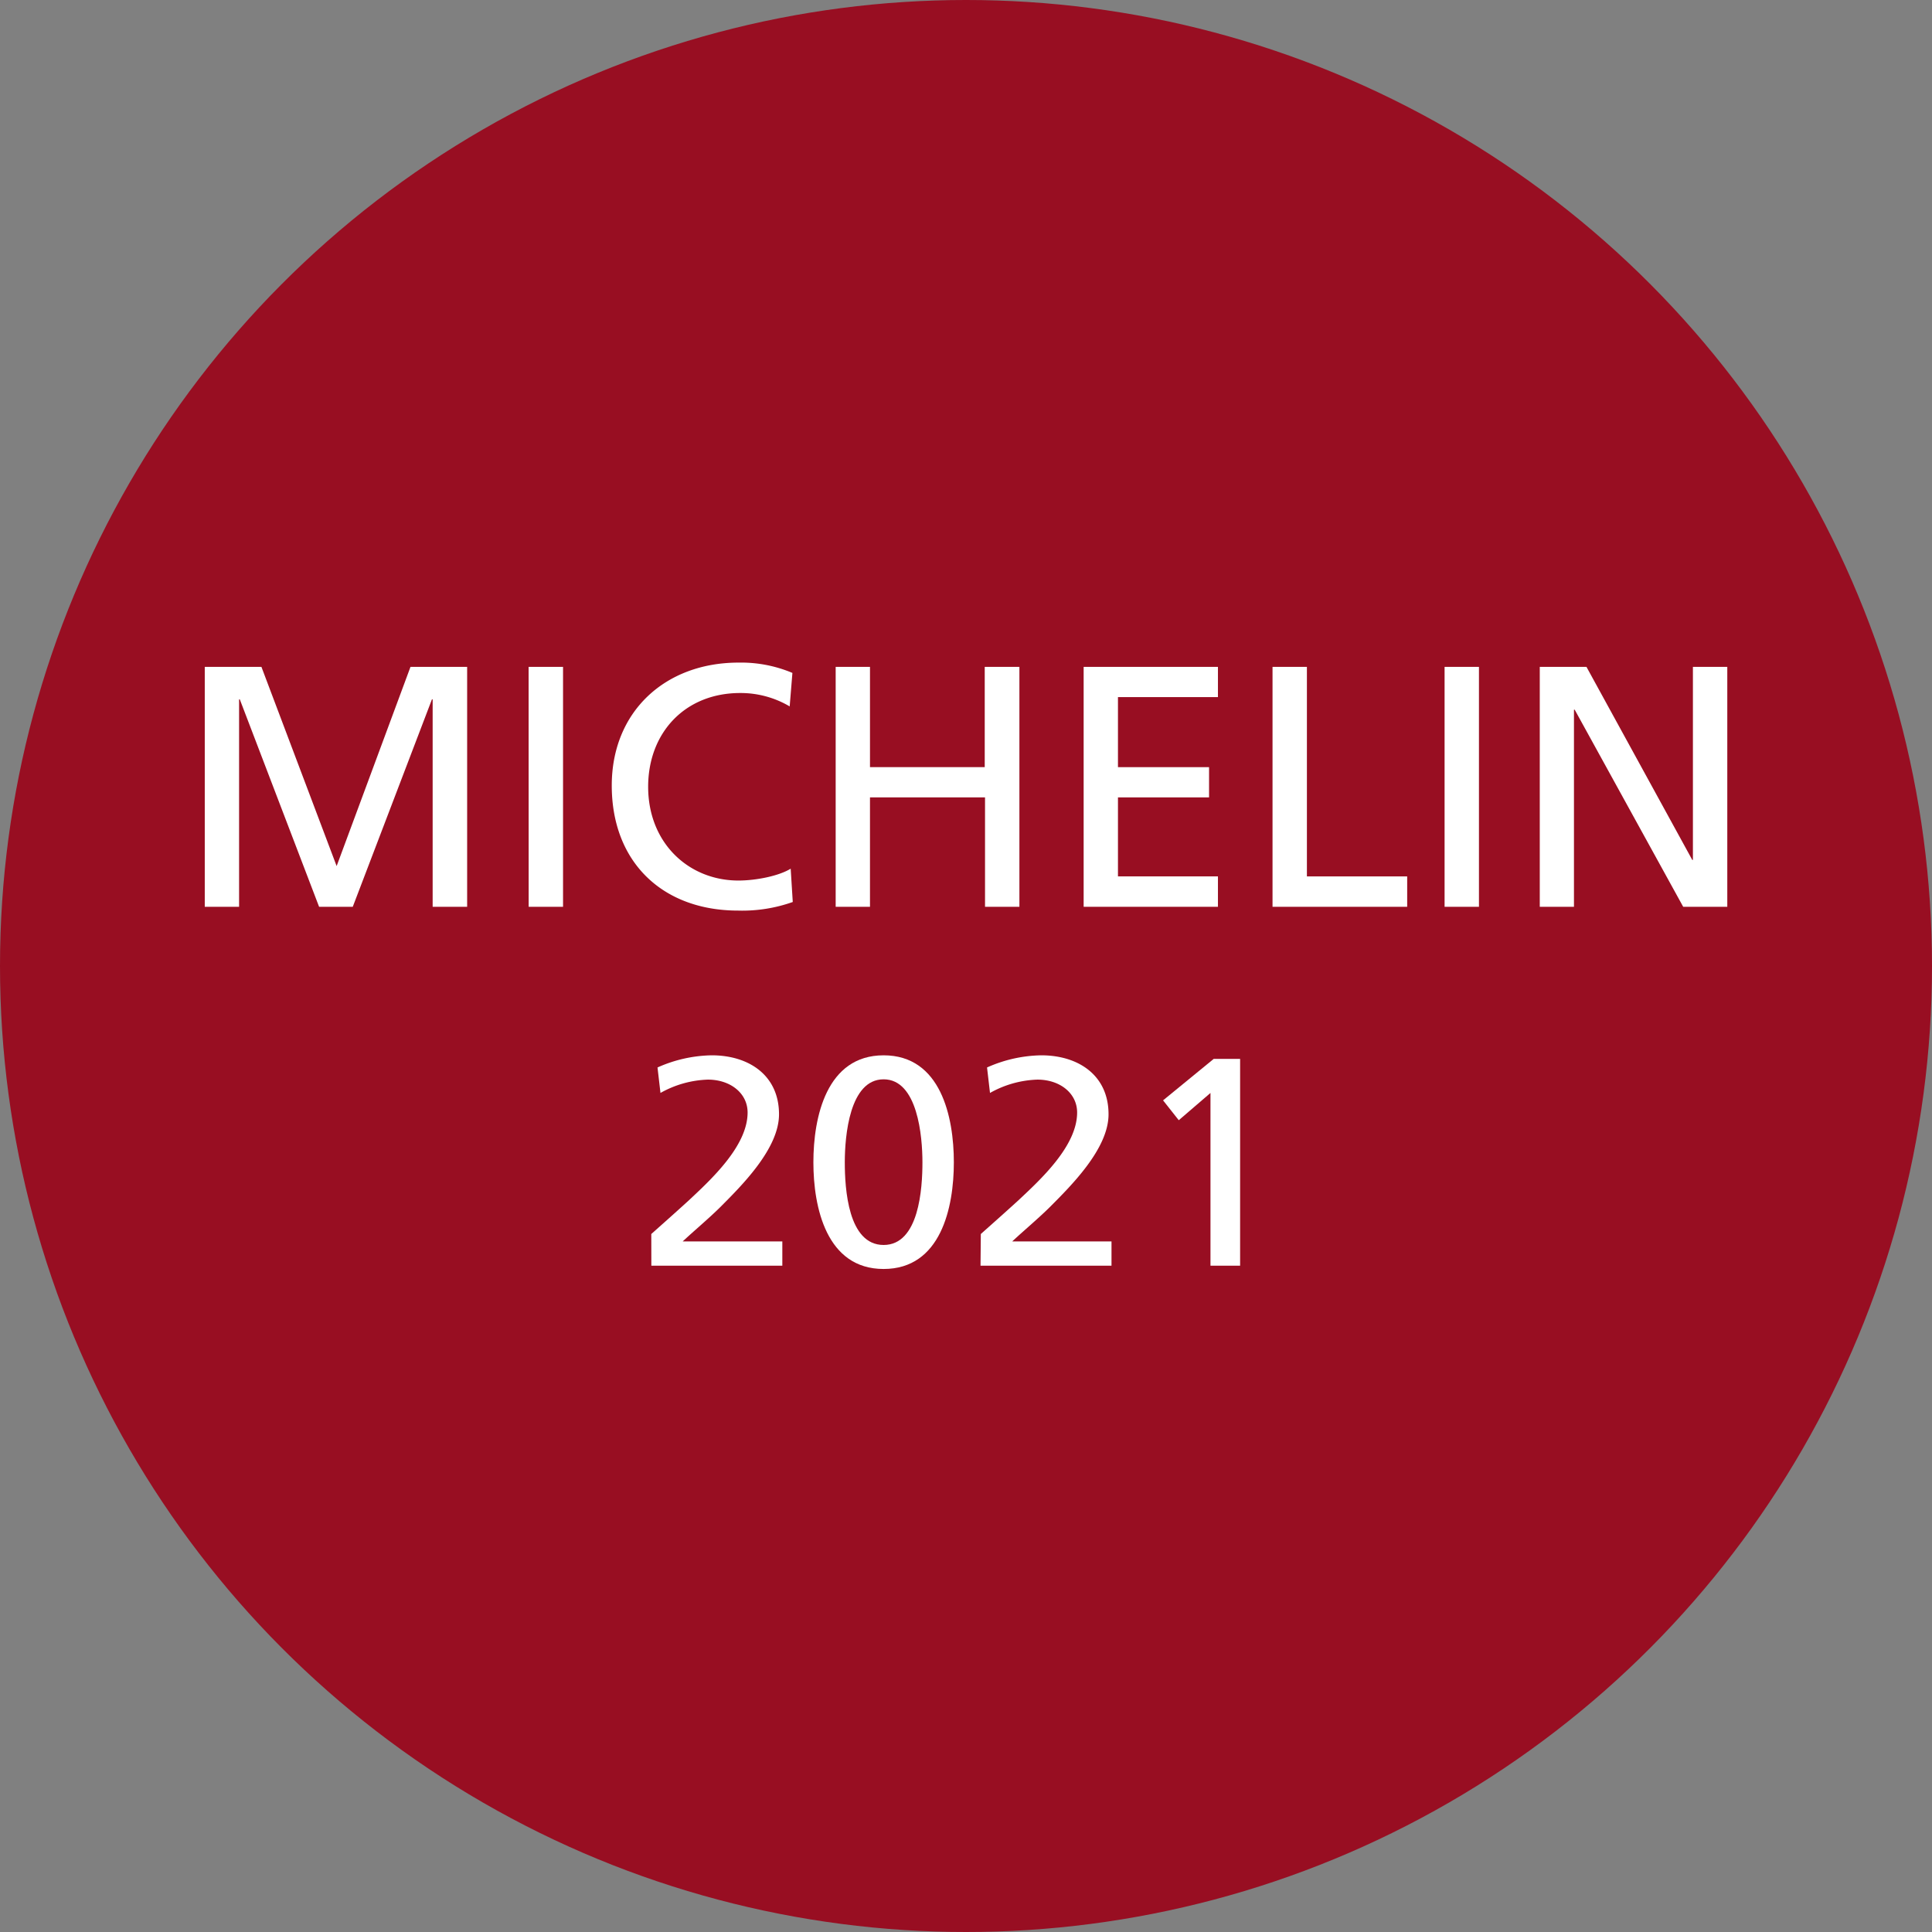
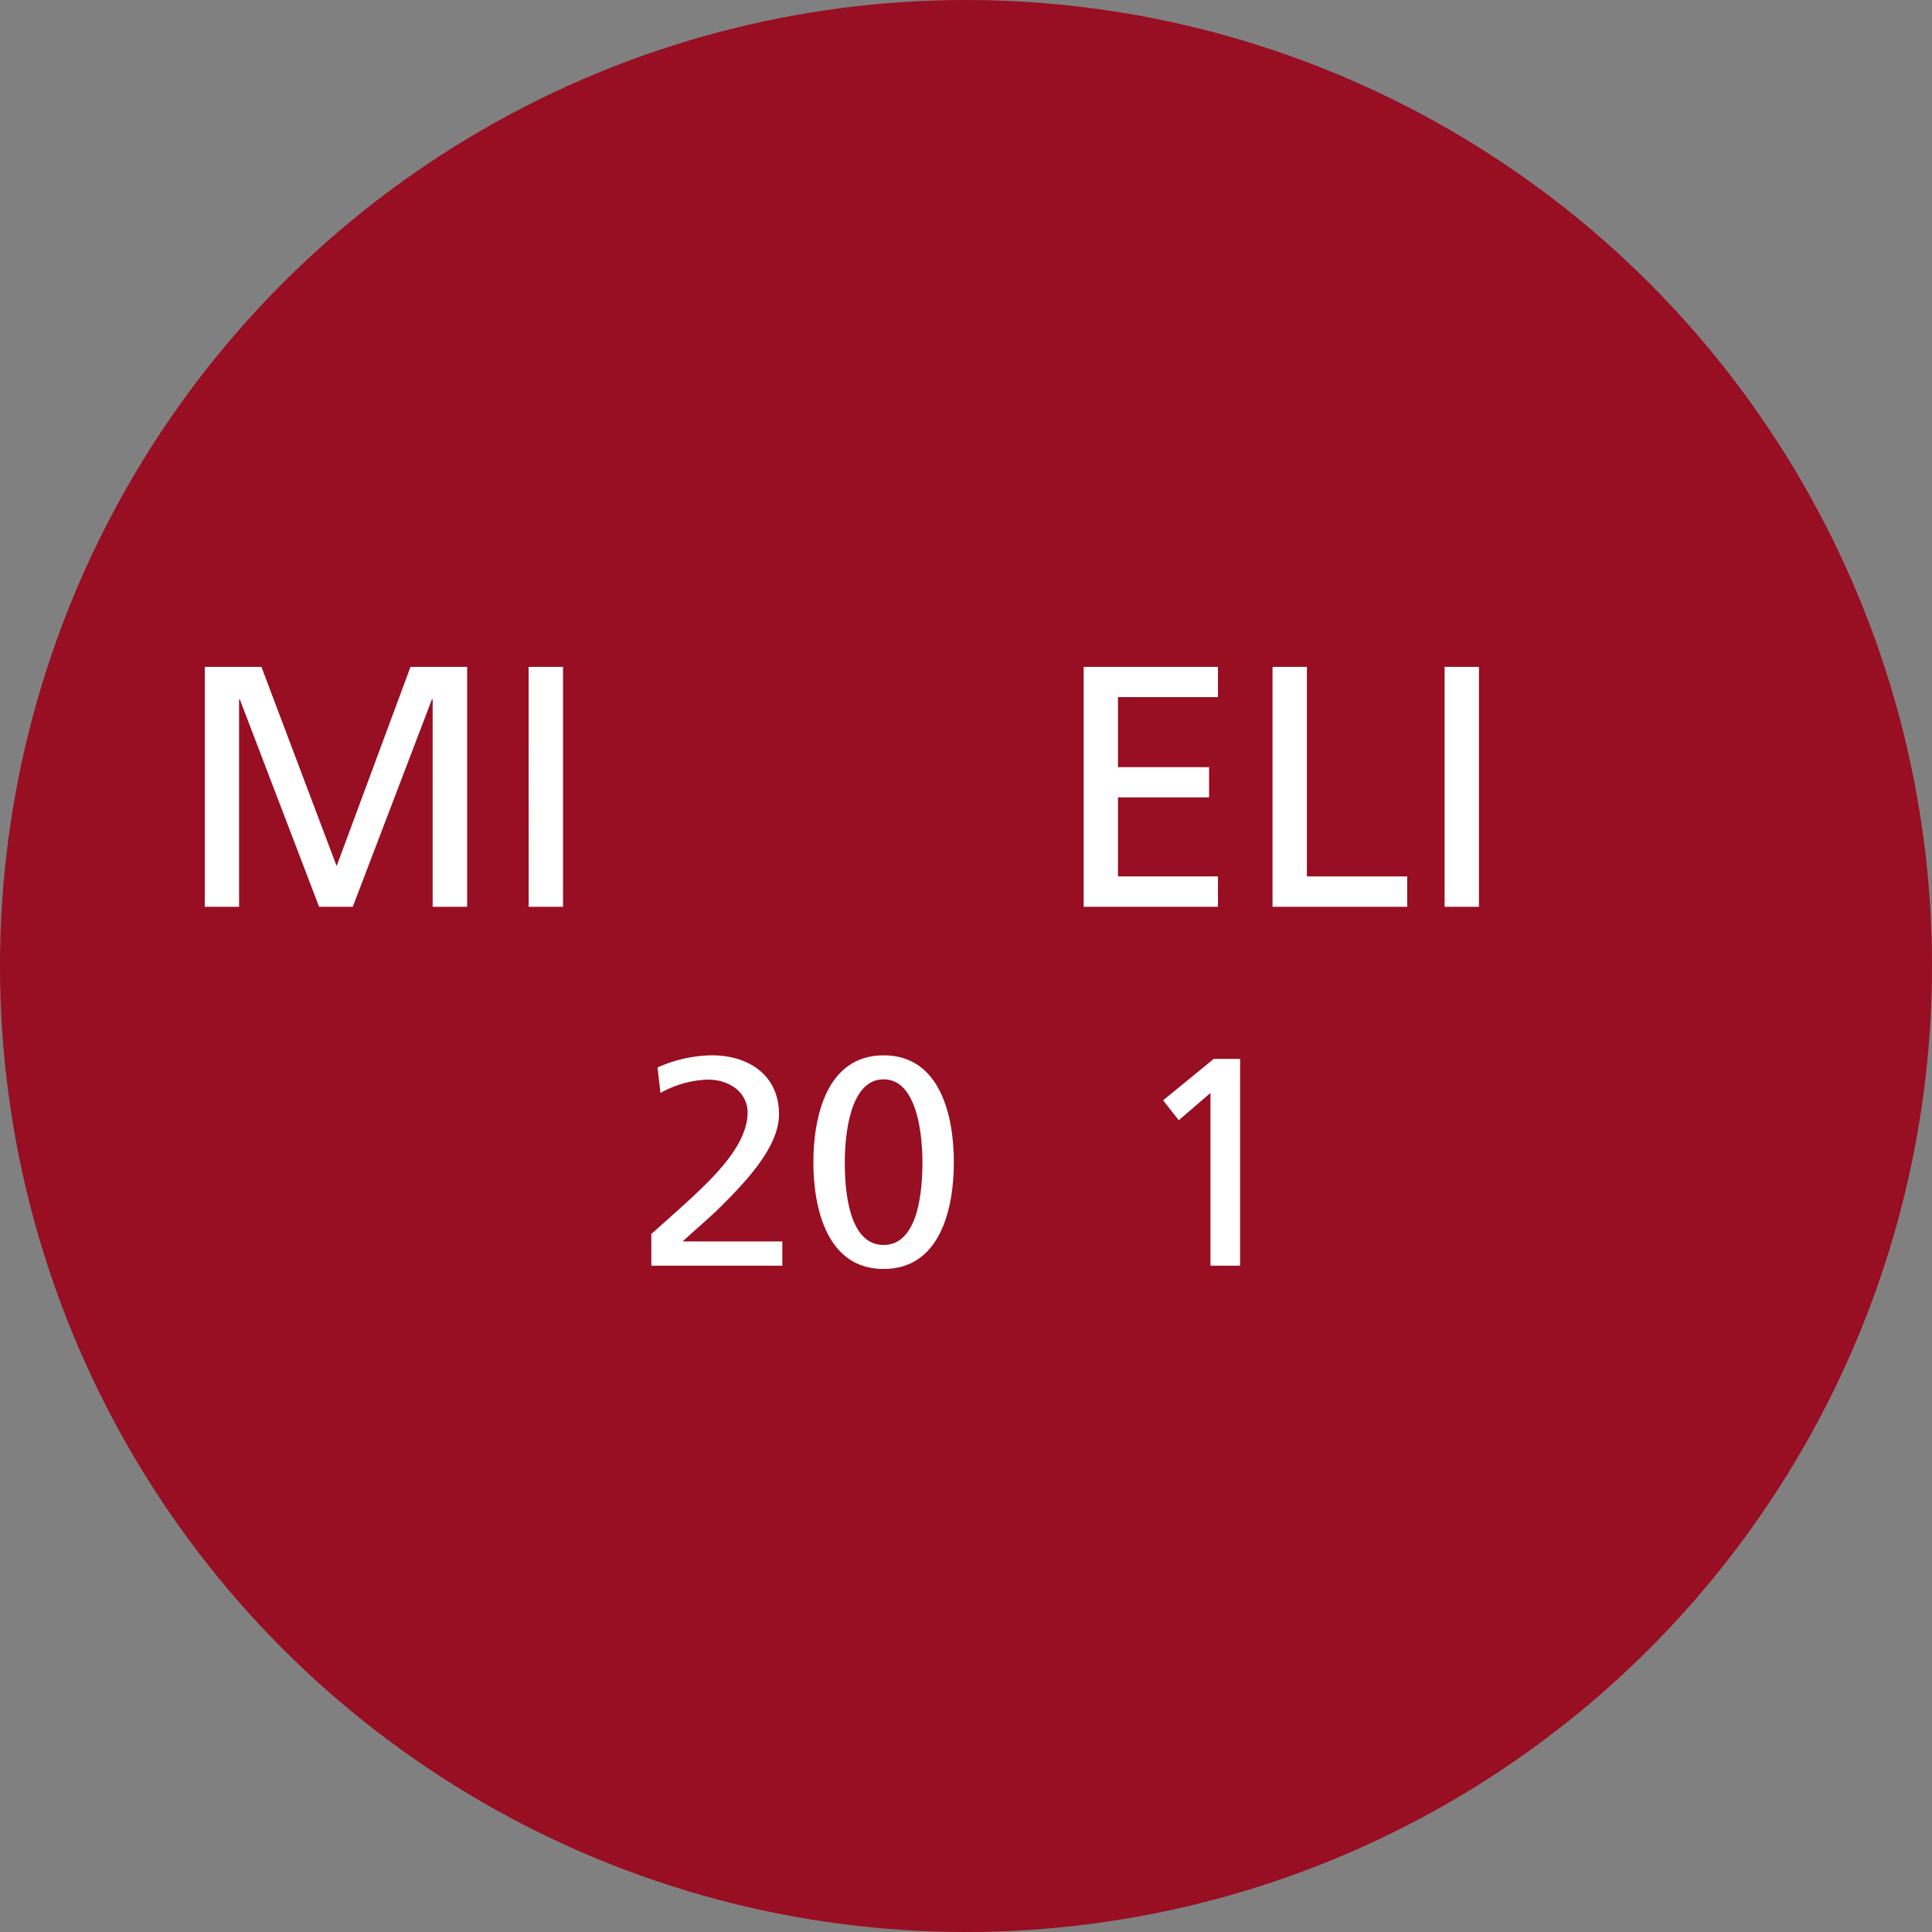
<svg xmlns="http://www.w3.org/2000/svg" id="Layer_1" data-name="Layer 1" viewBox="0 0 325.98 325.98">
  <rect x="0" y="0" width="325.98" height="325.98" fill="#808080" stroke="none" />
  <defs>
    <style>.cls-1{fill:#980e22;}.cls-2{fill:#fff;}</style>
  </defs>
  <title>michelin</title>
  <circle class="cls-1" cx="162.99" cy="162.99" r="162.99" />
  <path class="cls-2" d="M34.55,112.52h9.56L56.8,146.13l12.46-33.61h9.56V153H73V118h-.12L59.52,153H53.84L40.46,118h-.12v35H34.55Z" />
  <path class="cls-2" d="M89.19,112.52H95V153h-5.8Z" />
-   <path class="cls-2" d="M133.24,119.19a16.26,16.26,0,0,0-8.35-2.26c-9.33,0-15.53,6.72-15.53,15.82,0,9.5,6.84,15.82,15.24,15.82,2.9,0,6.78-.75,8.81-2l.35,5.62a25.43,25.43,0,0,1-9.22,1.45c-12.81,0-21.32-8.23-21.32-21.1,0-12.46,9-20.74,21.38-20.74a22.25,22.25,0,0,1,9.1,1.74Z" />
-   <path class="cls-2" d="M141,112.52h5.79v16.92h19.36V112.52H172V153h-5.8V134.54H146.79V153H141Z" />
  <path class="cls-2" d="M182.84,112.52H205.5v5.1H188.63v11.82H204v5.1H188.63v13.33H205.5V153H182.84Z" />
  <path class="cls-2" d="M214.71,112.52h5.8v35.35h16.92V153H214.71Z" />
  <path class="cls-2" d="M243.74,112.52h5.8V153h-5.8Z" />
-   <path class="cls-2" d="M259.8,112.52h7.88l17.85,32.57h.11V112.52h5.8V153H284l-18.31-33.26h-.12V153H259.8Z" />
  <path class="cls-2" d="M109.89,208.21c1.8-1.6,4-3.55,6.25-5.6,3.85-3.6,10-9.25,10-14.9,0-3.25-2.9-5.55-6.7-5.55a17.38,17.38,0,0,0-8,2.25l-.5-4.3a23.24,23.24,0,0,1,9.15-2.05c6.3,0,11.35,3.4,11.35,9.95,0,5.8-6.25,12-10.1,15.85-2,1.95-4.45,4-6.15,5.6H132v4.1h-22.1Z" />
  <path class="cls-2" d="M149.09,178.06c9.65,0,11.85,10.4,11.85,18.05s-2.2,18-11.85,18-11.85-10.4-11.85-18S139.44,178.06,149.09,178.06Zm0,32c6,0,6.55-9.6,6.55-13.95s-.8-14-6.55-14-6.55,9.55-6.55,14S143.09,210.06,149.09,210.06Z" />
-   <path class="cls-2" d="M165.49,208.21c1.8-1.6,4-3.55,6.25-5.6,3.85-3.6,10-9.25,10-14.9,0-3.25-2.9-5.55-6.7-5.55a17.38,17.38,0,0,0-8,2.25l-.5-4.3a23.24,23.24,0,0,1,9.15-2.05c6.3,0,11.35,3.4,11.35,9.95,0,5.8-6.25,12-10.1,15.85-2,1.95-4.45,4-6.15,5.6h16.75v4.1h-22.1Z" />
  <path class="cls-2" d="M204.24,184.41l-5.35,4.6-2.65-3.35,8.55-7h4.45v34.9h-5Z" />
</svg>